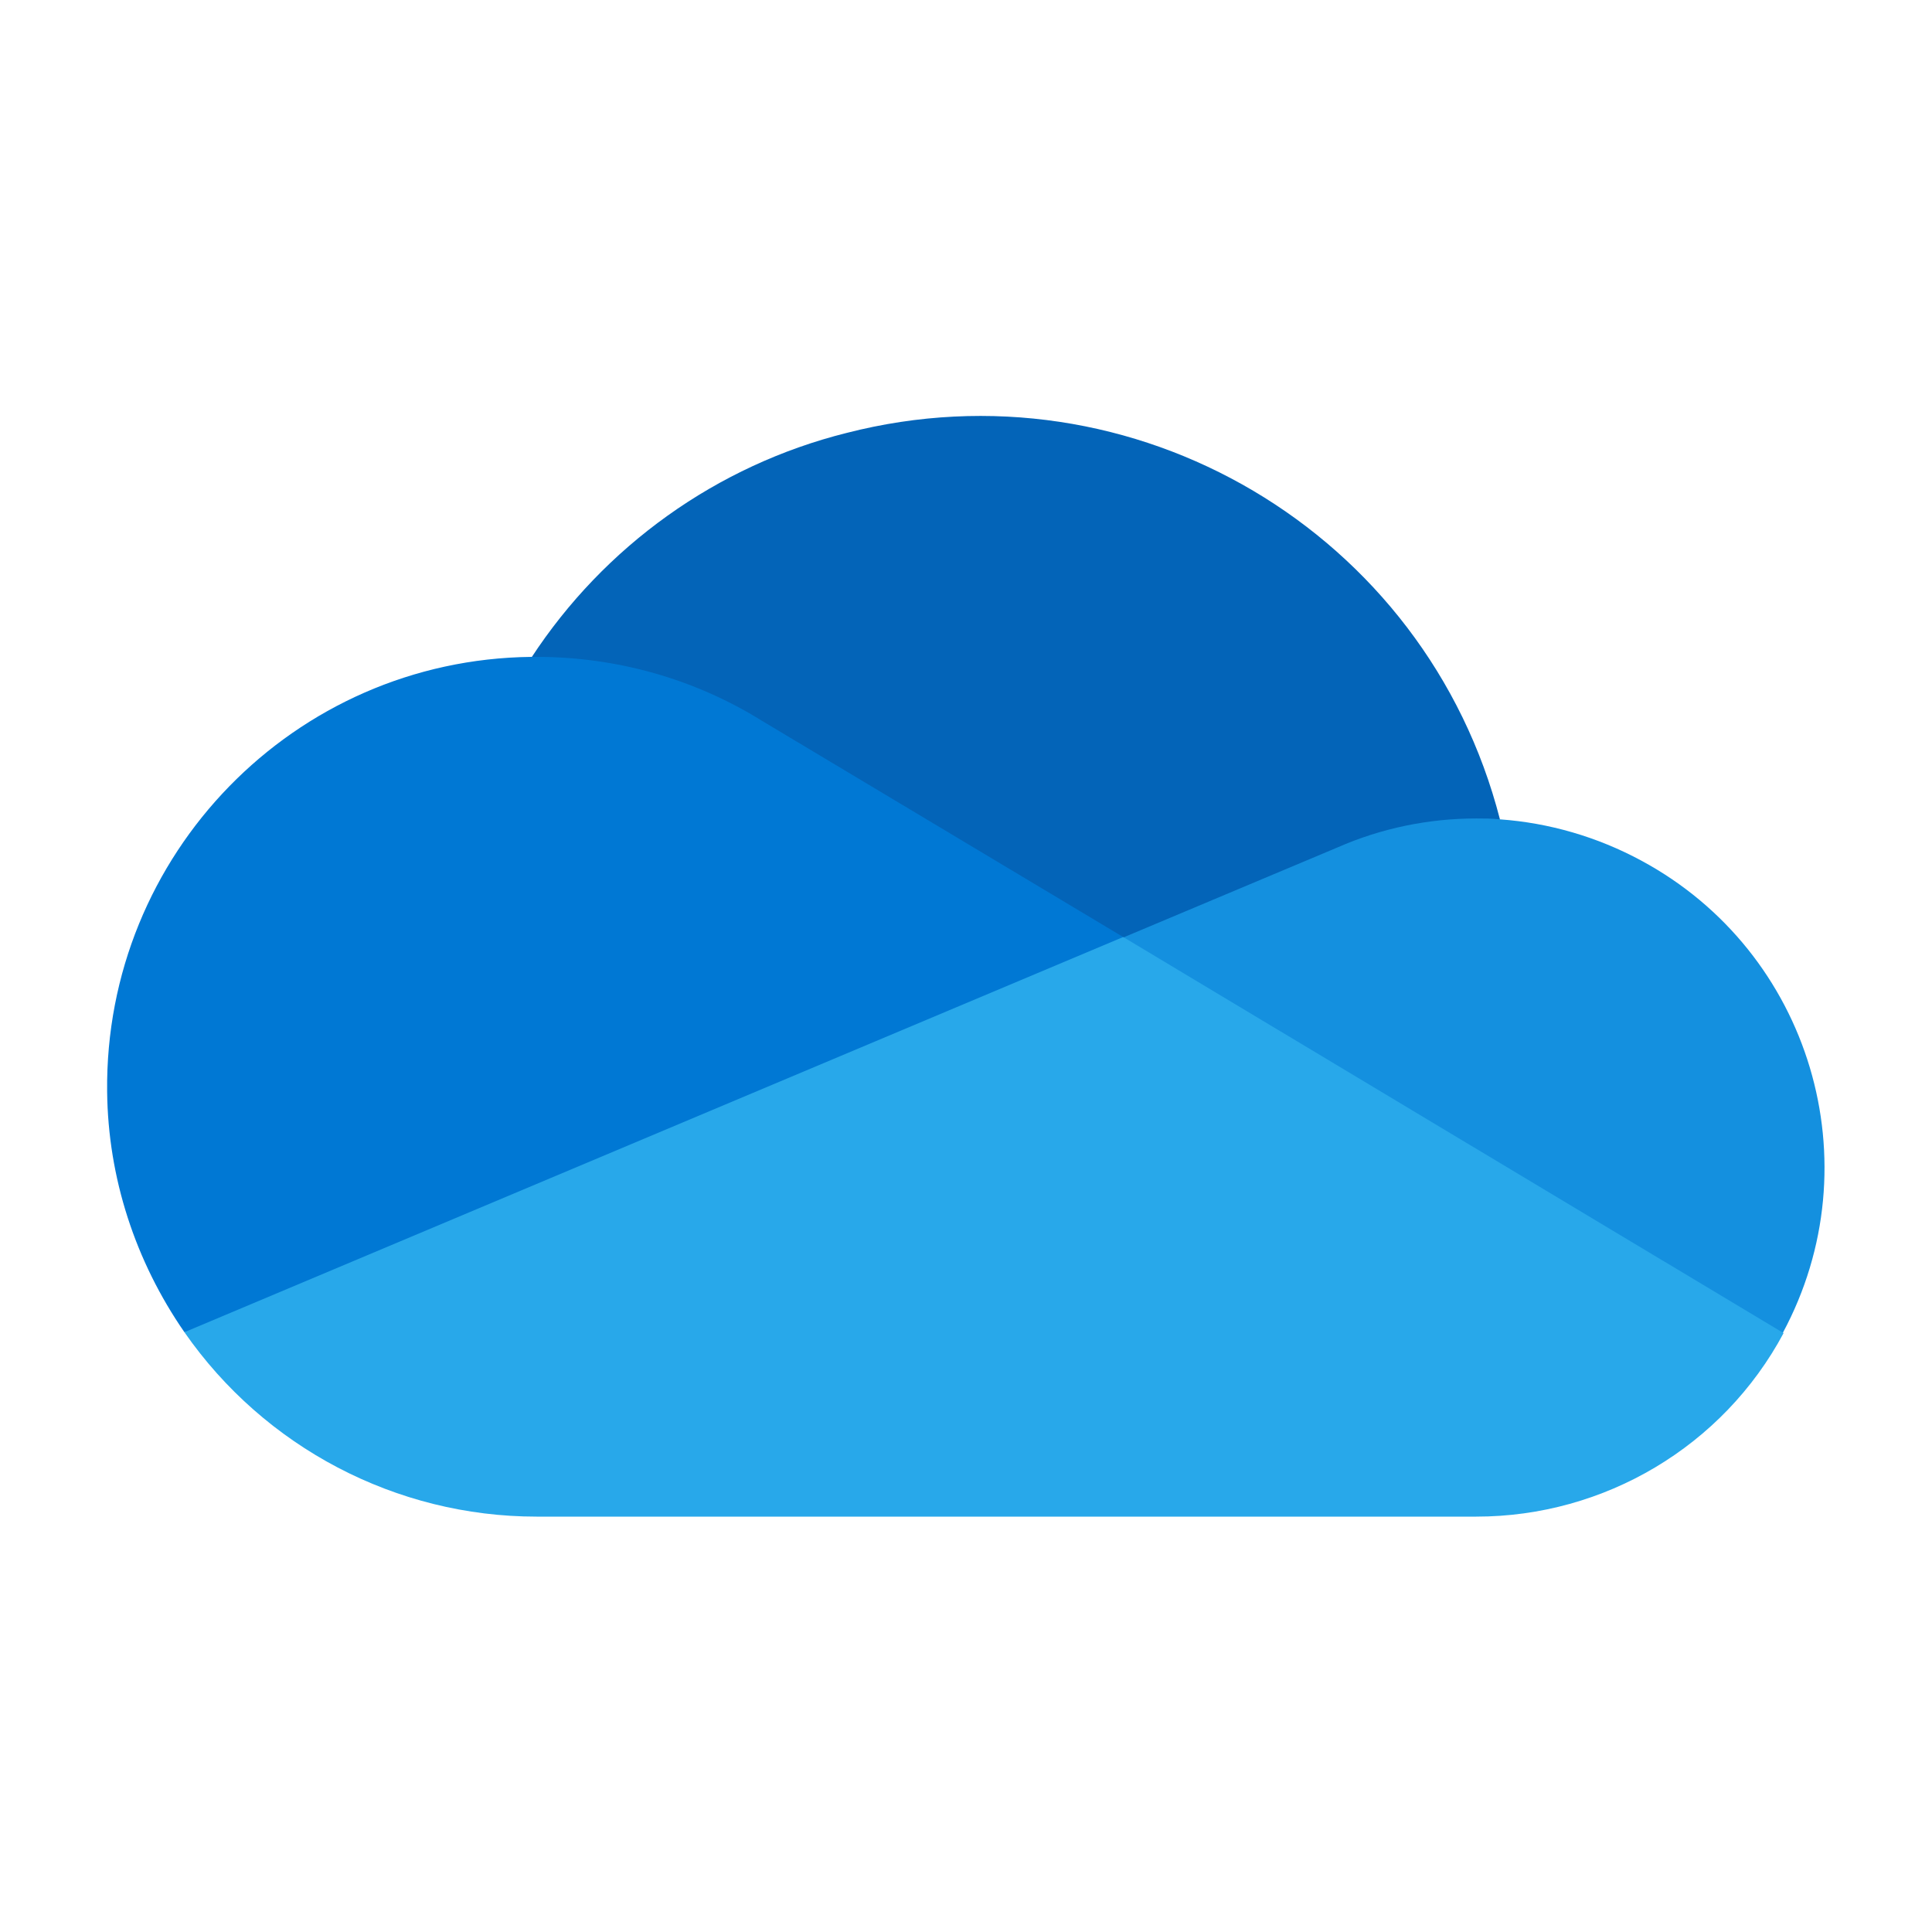
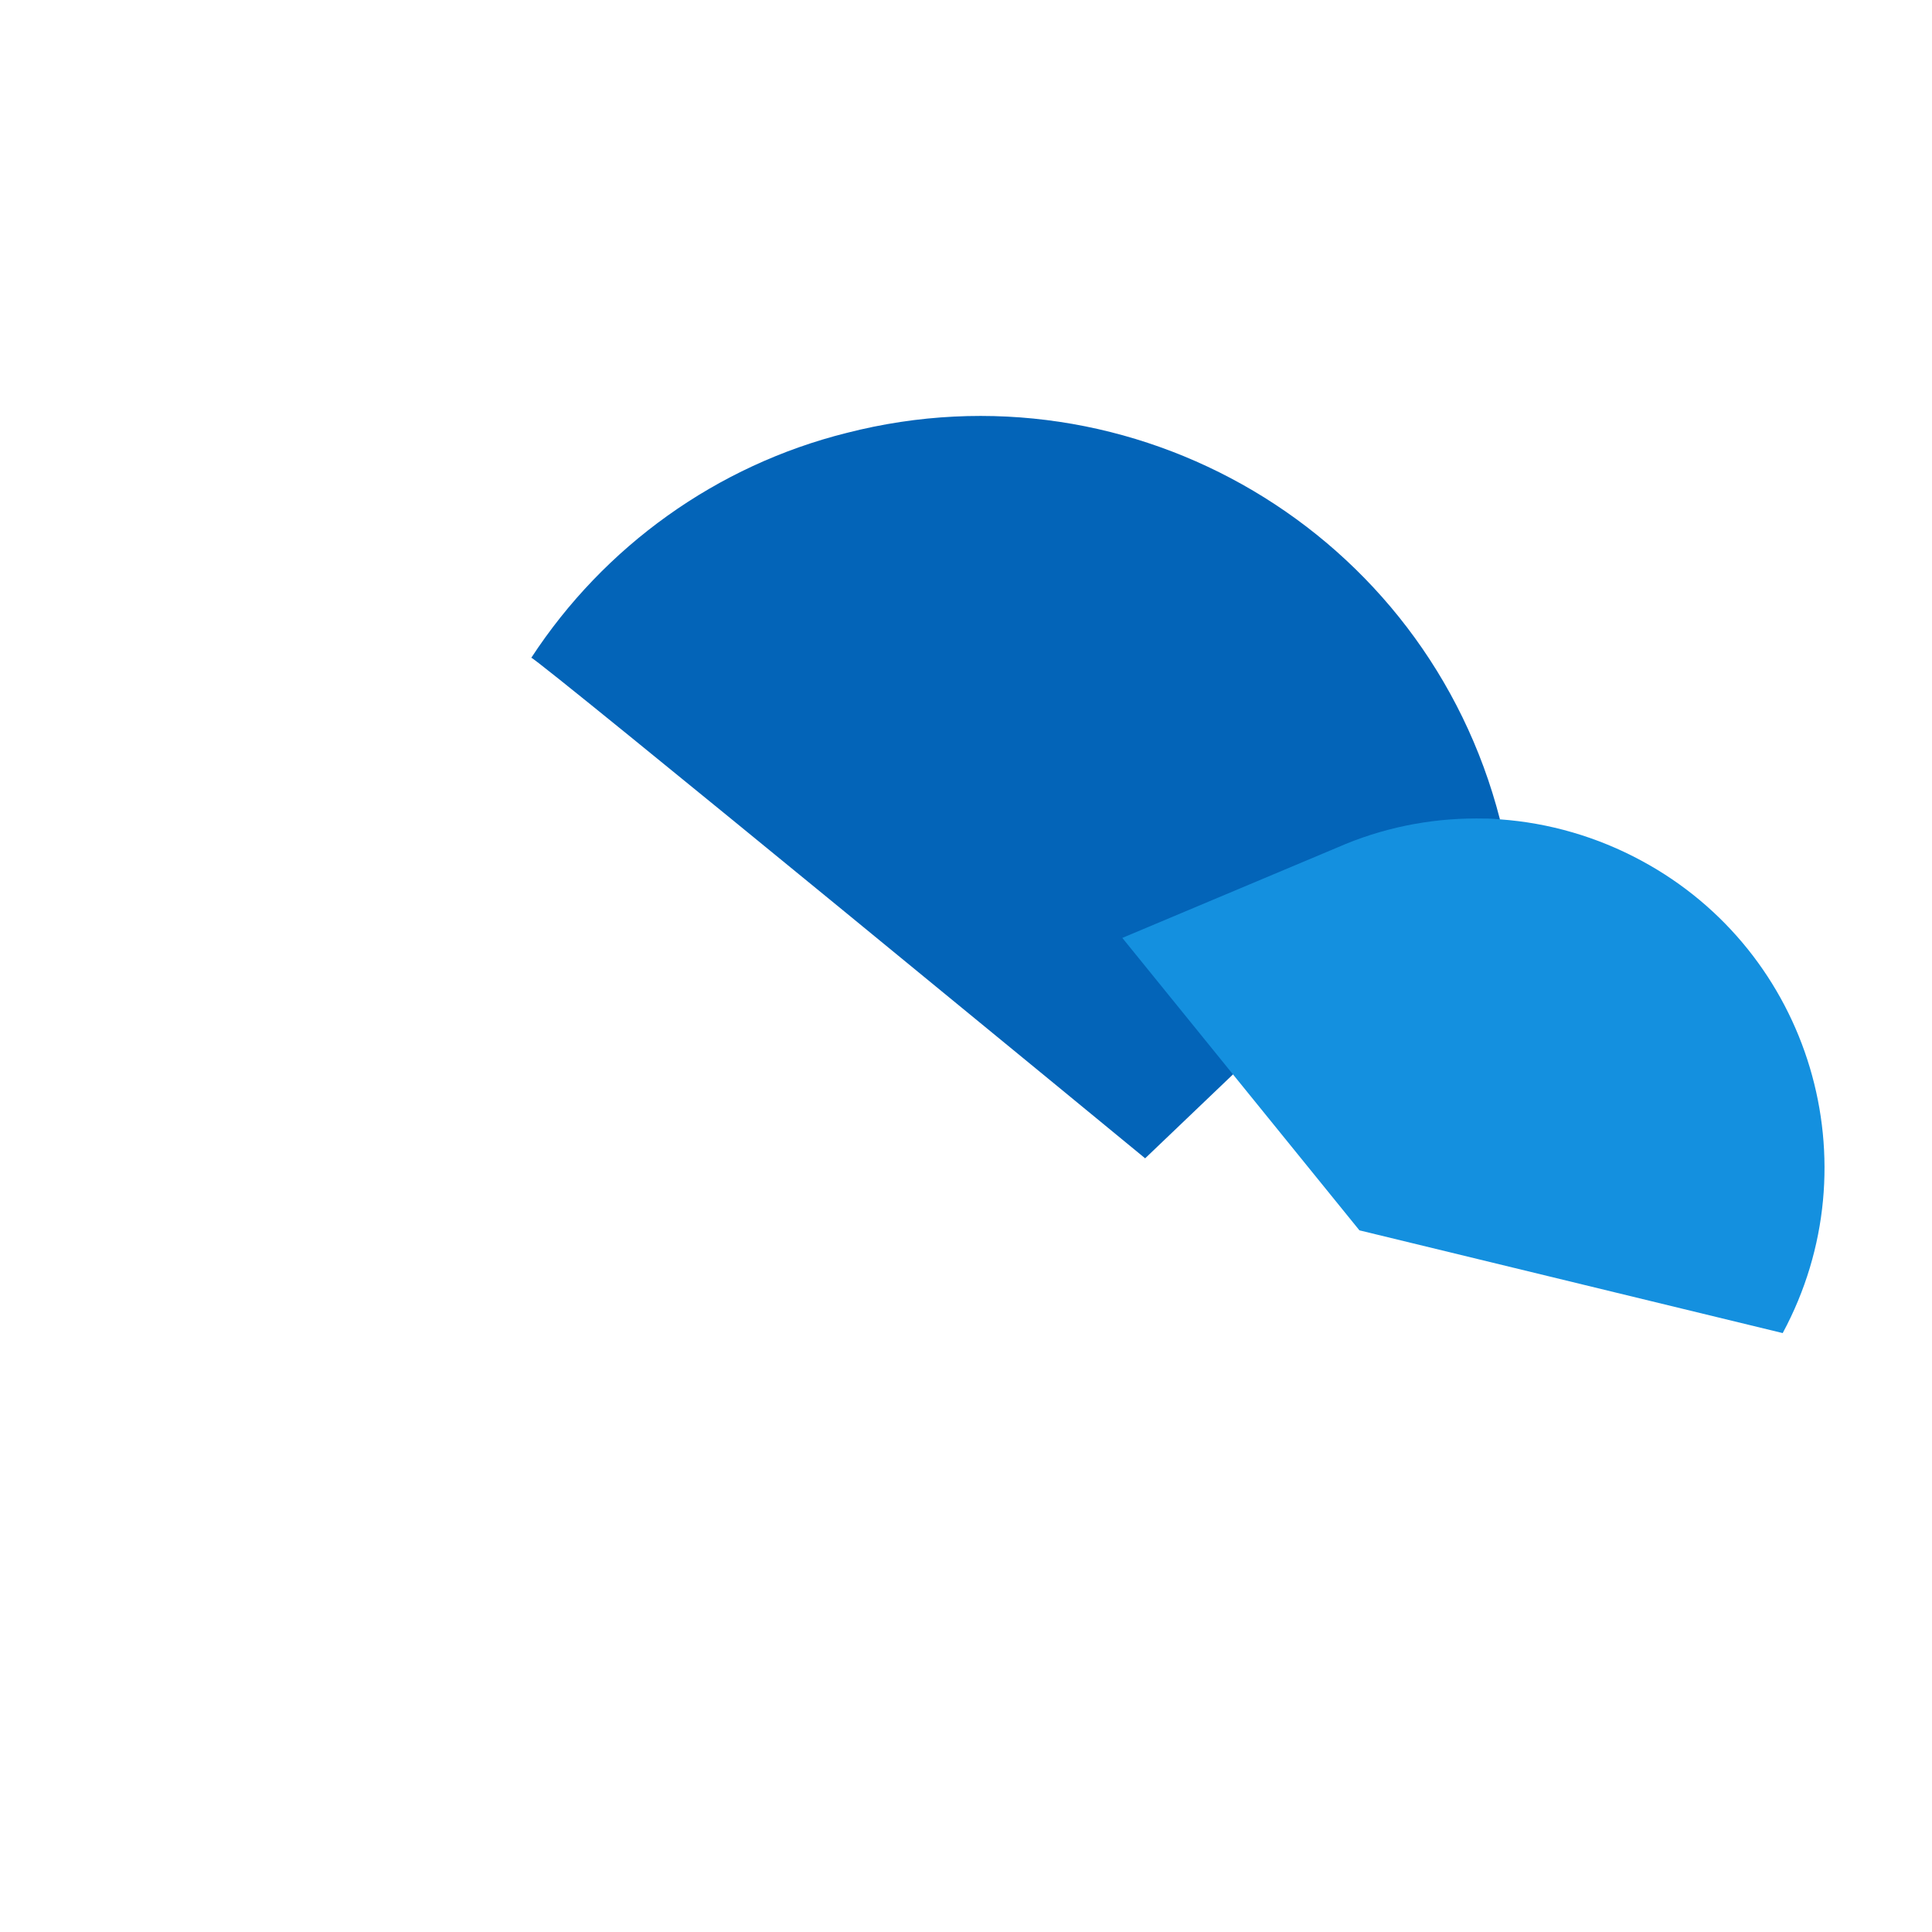
<svg xmlns="http://www.w3.org/2000/svg" version="1.1" id="Layer_1" x="0px" y="0px" viewBox="0 0 220 220" style="enable-background:new 0 0 220 220;" xml:space="preserve">
  <style type="text/css">
	.st0{fill:#0364B8;}
	.st1{fill:#0078D4;}
	.st2{fill:#1490DF;}
	.st3{fill:#28A8EA;}
</style>
  <g id="STYLE_COLOR_1_">
    <path class="st0" d="M130.4,131.9l40.4-38.6c-8.4-32.7-41.7-52.4-74.4-44C81.6,53,68.8,62.2,60.5,74.9   C61.1,74.9,130.4,131.9,130.4,131.9z" />
-     <path class="st1" d="M86.8,82.1L86.8,82.1c-7.7-4.8-16.6-7.3-25.7-7.3c-0.2,0-0.4,0-0.6,0c-27,0.3-48.6,22.5-48.3,49.5   c0.1,9.8,3.2,19.3,8.8,27.4l60.5-7.6l46.4-37.4L86.8,82.1z" />
    <path class="st2" d="M170.8,93.3c-0.9-0.1-1.8-0.1-2.7-0.1c-5.4,0-10.8,1.1-15.8,3.3l0,0l-24.5,10.3l27,33.3l48.2,11.7   c10.4-19.3,3.2-43.4-16.1-53.8C181.9,95.3,176.4,93.7,170.8,93.3L170.8,93.3L170.8,93.3z" />
-     <path class="st3" d="M21,151.7c9.1,13.1,24.1,21,40.1,21h107c14.6,0,28.1-8,35-20.9l-75.2-45.1L21,151.7z" />
  </g>
</svg>